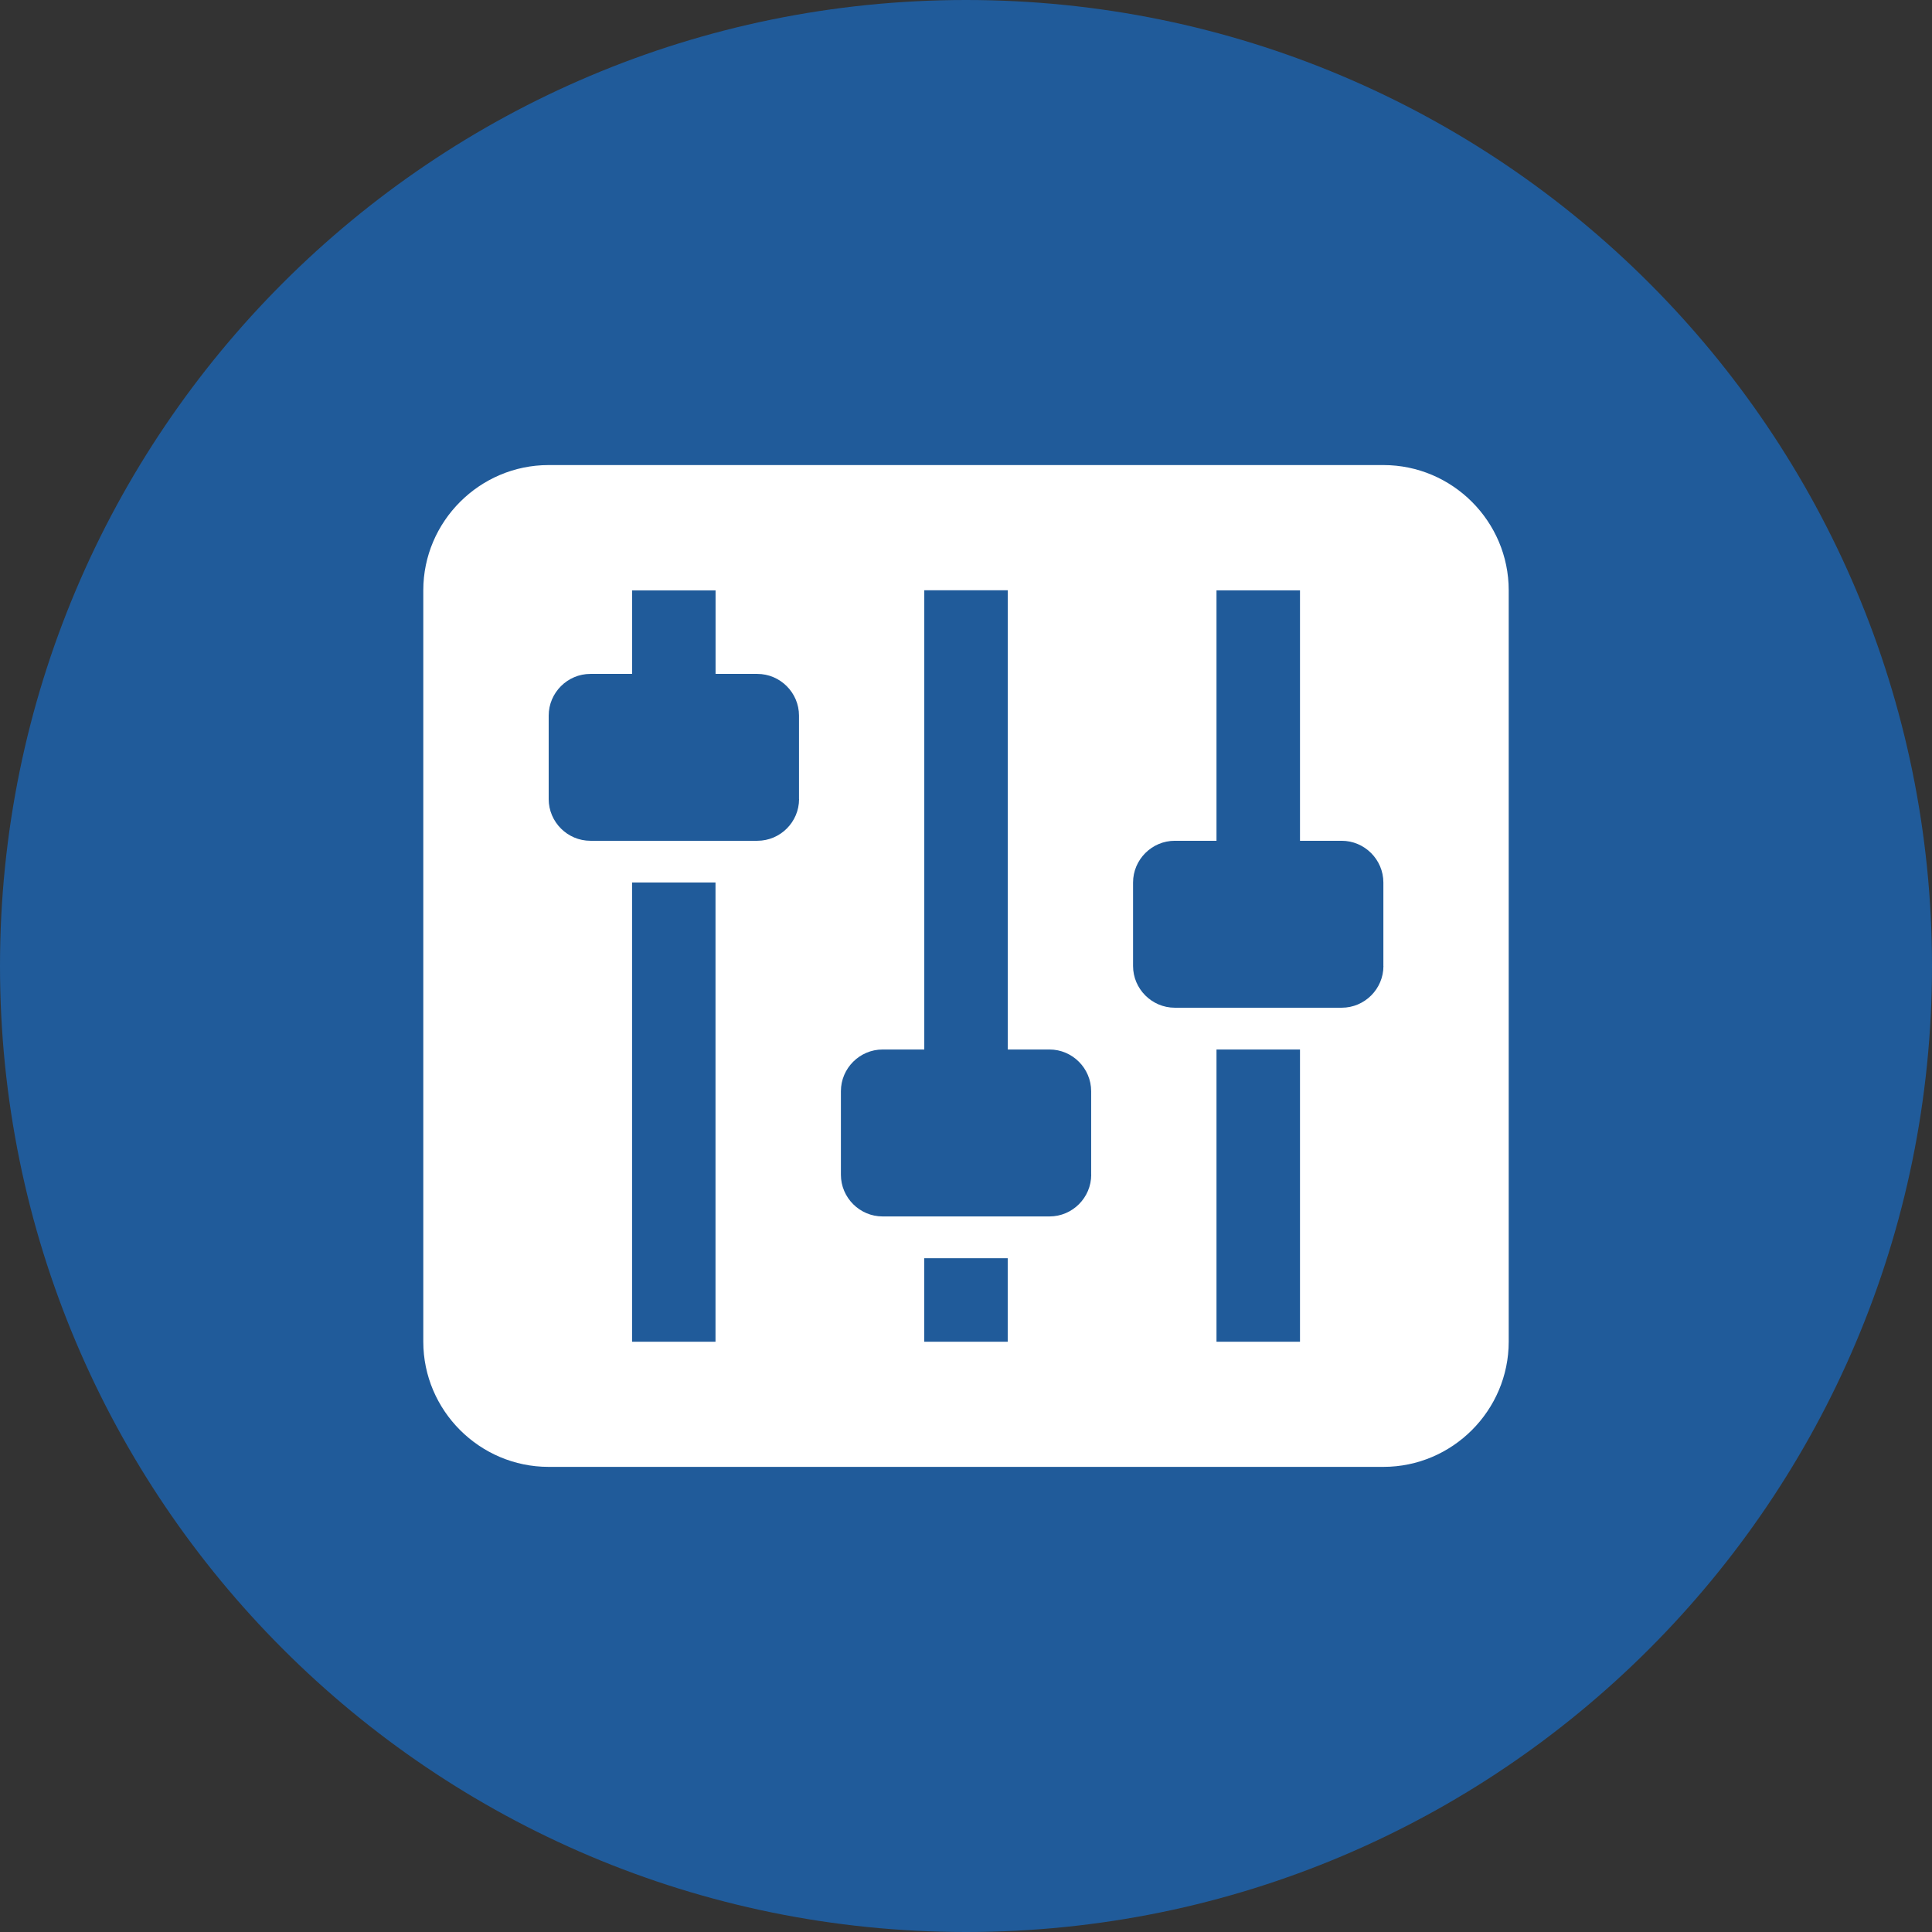
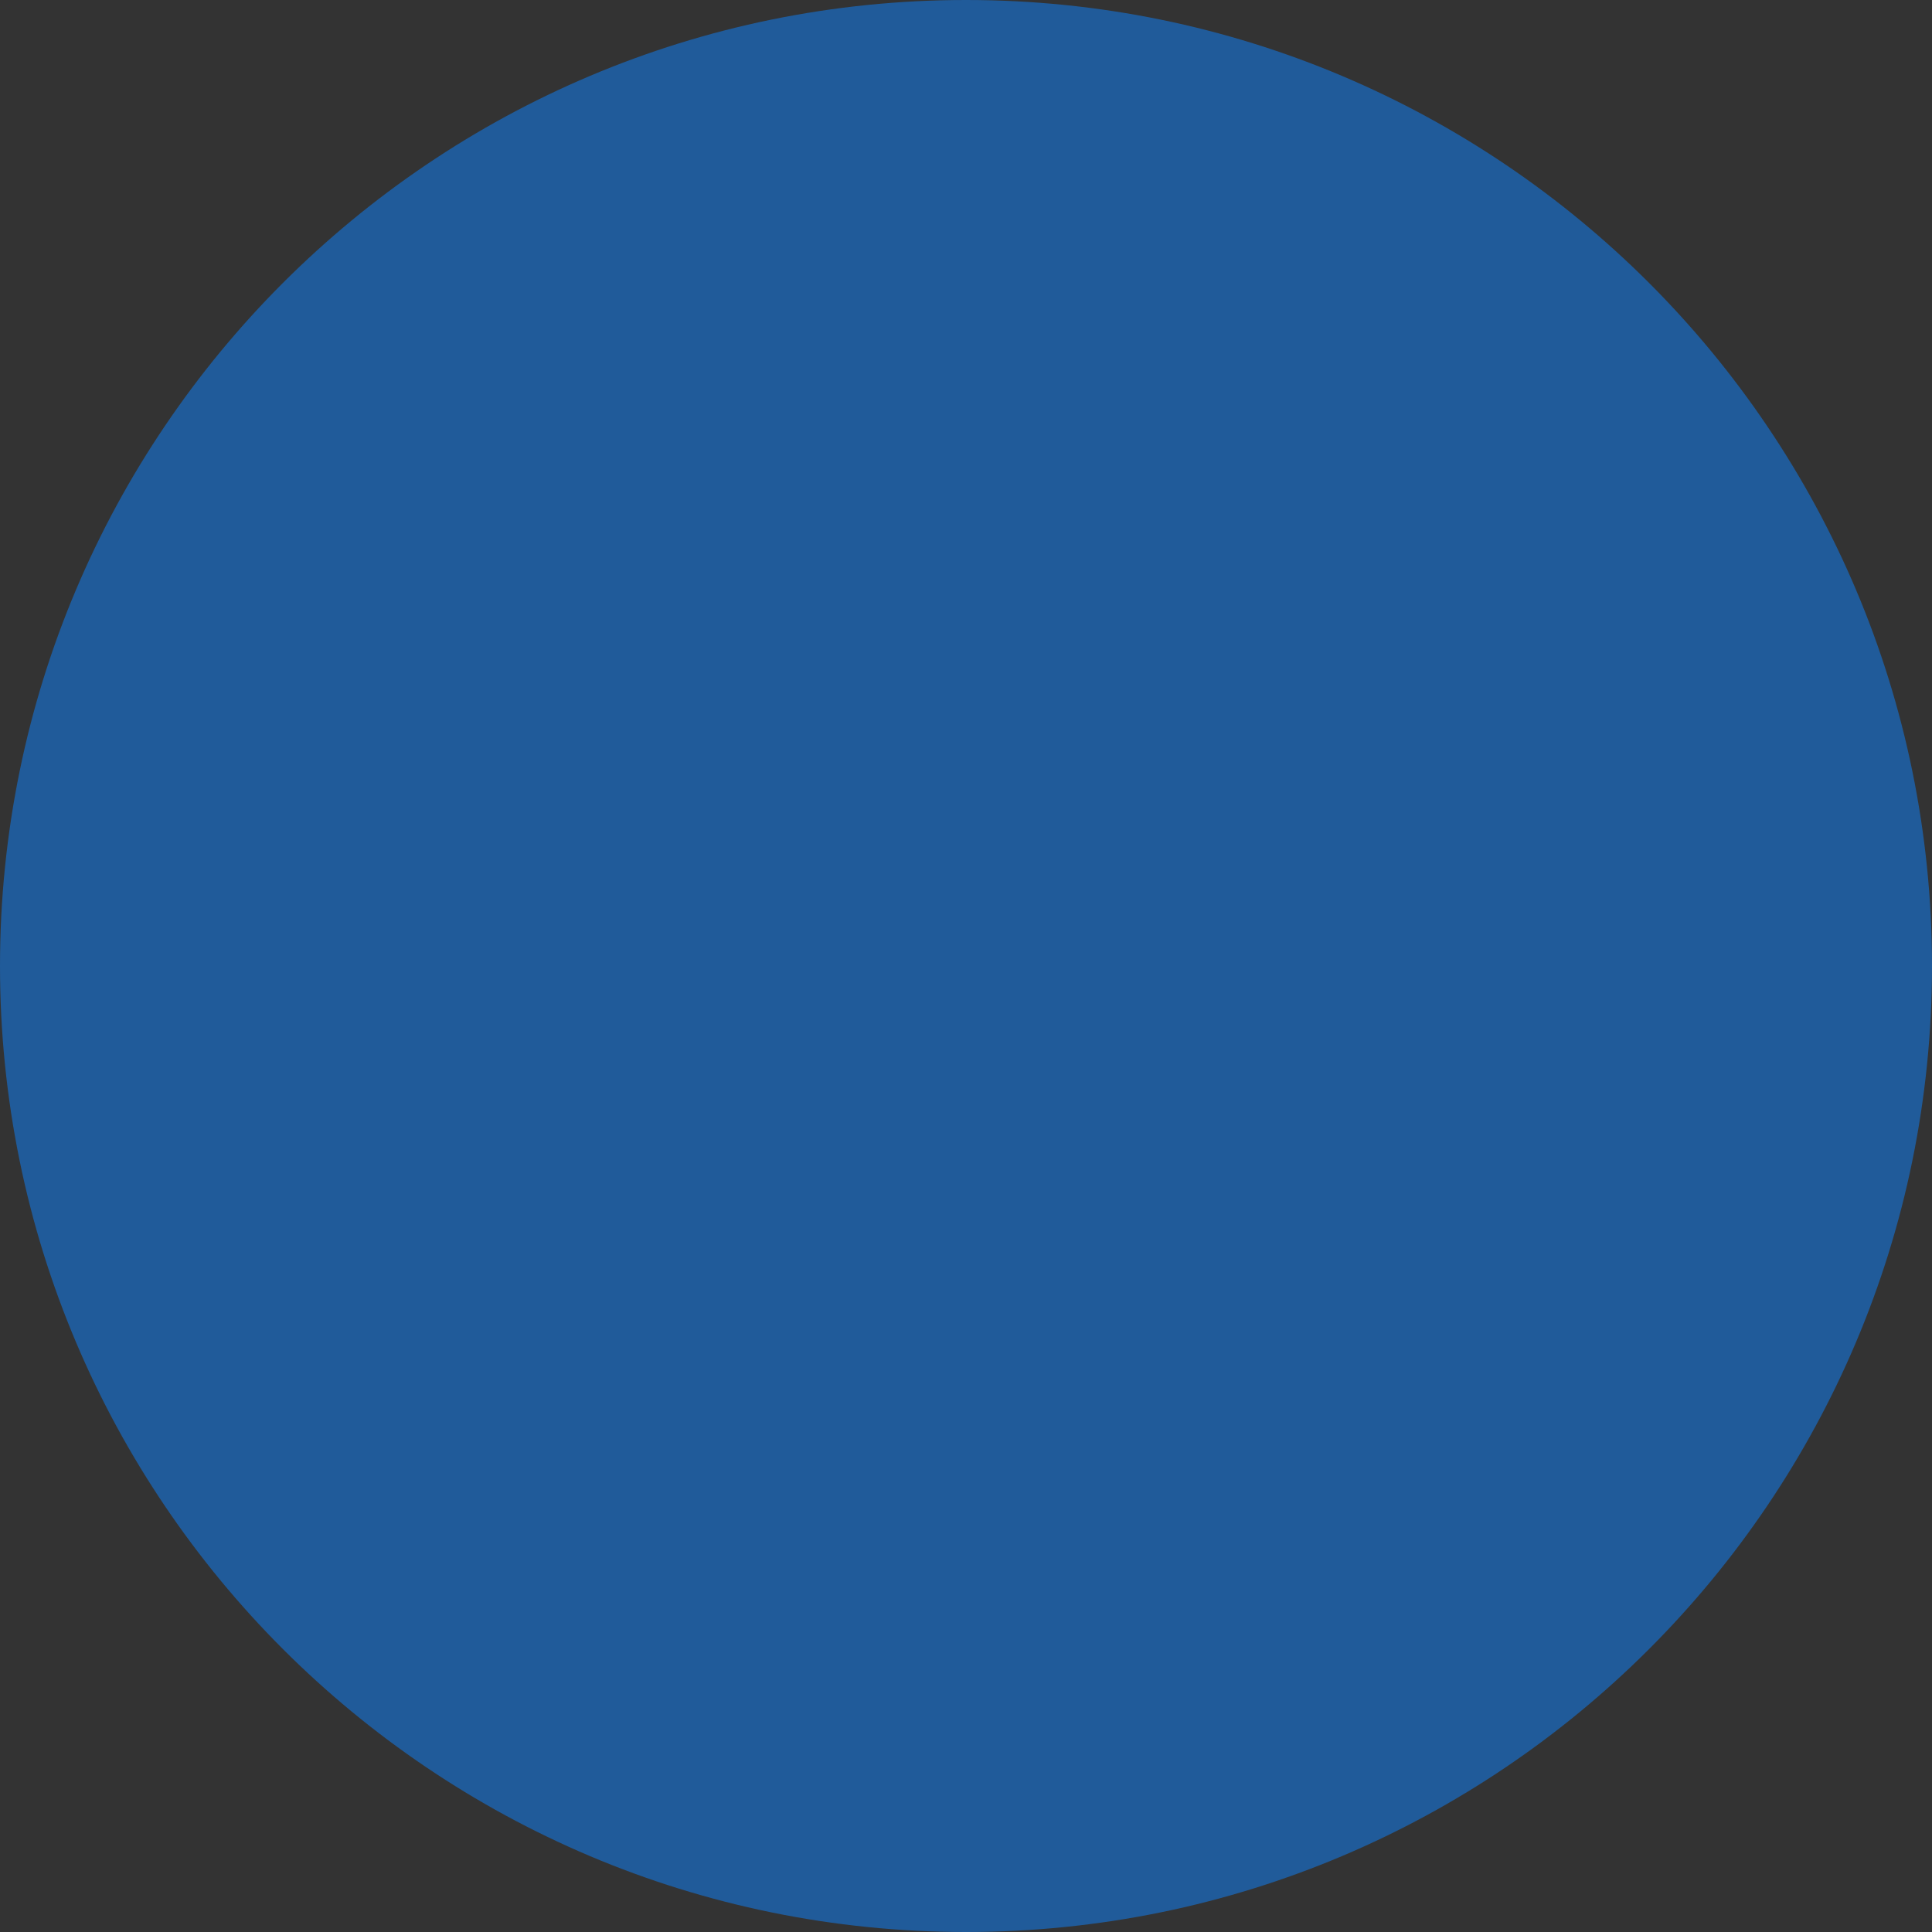
<svg xmlns="http://www.w3.org/2000/svg" width="32" height="32" viewBox="0 0 32 32">
  <rect x="0" y="0" width="32" height="32" fill="#333333" stroke="none" />
  <path fill="#205b9a" d="M32 16c0 8.837-7.163 16-16 16s-16-7.163-16-16c0-8.837 7.163-16 16-16s16 7.163 16 16z" />
-   <path fill="#fff" d="M22.914 7.703h-13.828c-1.14 0-2.075 0.933-2.075 2.074v12.445c0 1.141 0.934 2.074 2.075 2.074h13.828c1.141 0 2.075-0.933 2.075-2.074v-12.445c0-1.141-0.933-2.074-2.075-2.074zM11.851 22.223h-1.382v-7.606h1.382v7.606zM13.235 13.235c0 0.38-0.311 0.691-0.691 0.691h-2.765c-0.38 0-0.691-0.311-0.691-0.691v-1.382c0-0.38 0.311-0.691 0.691-0.691h0.691v-1.383h1.382v1.383h0.691c0.38 0 0.691 0.311 0.691 0.691v1.382zM16.691 22.223h-1.383v-1.383h1.383v1.383zM18.074 19.457c0 0.38-0.311 0.691-0.69 0.691h-2.765c-0.38 0-0.691-0.311-0.691-0.691v-1.383c0-0.38 0.311-0.691 0.691-0.691h0.69v-7.606h1.383v7.606h0.691c0.379 0 0.69 0.311 0.69 0.691v1.383zM21.532 22.223h-1.383v-4.84h1.383v4.84zM22.914 16c0 0.38-0.311 0.691-0.691 0.691h-2.765c-0.379 0-0.691-0.311-0.691-0.691v-1.383c0-0.38 0.312-0.691 0.691-0.691h0.691v-4.148h1.383v4.148h0.69c0.38 0 0.691 0.312 0.691 0.691v1.383z" />
</svg>